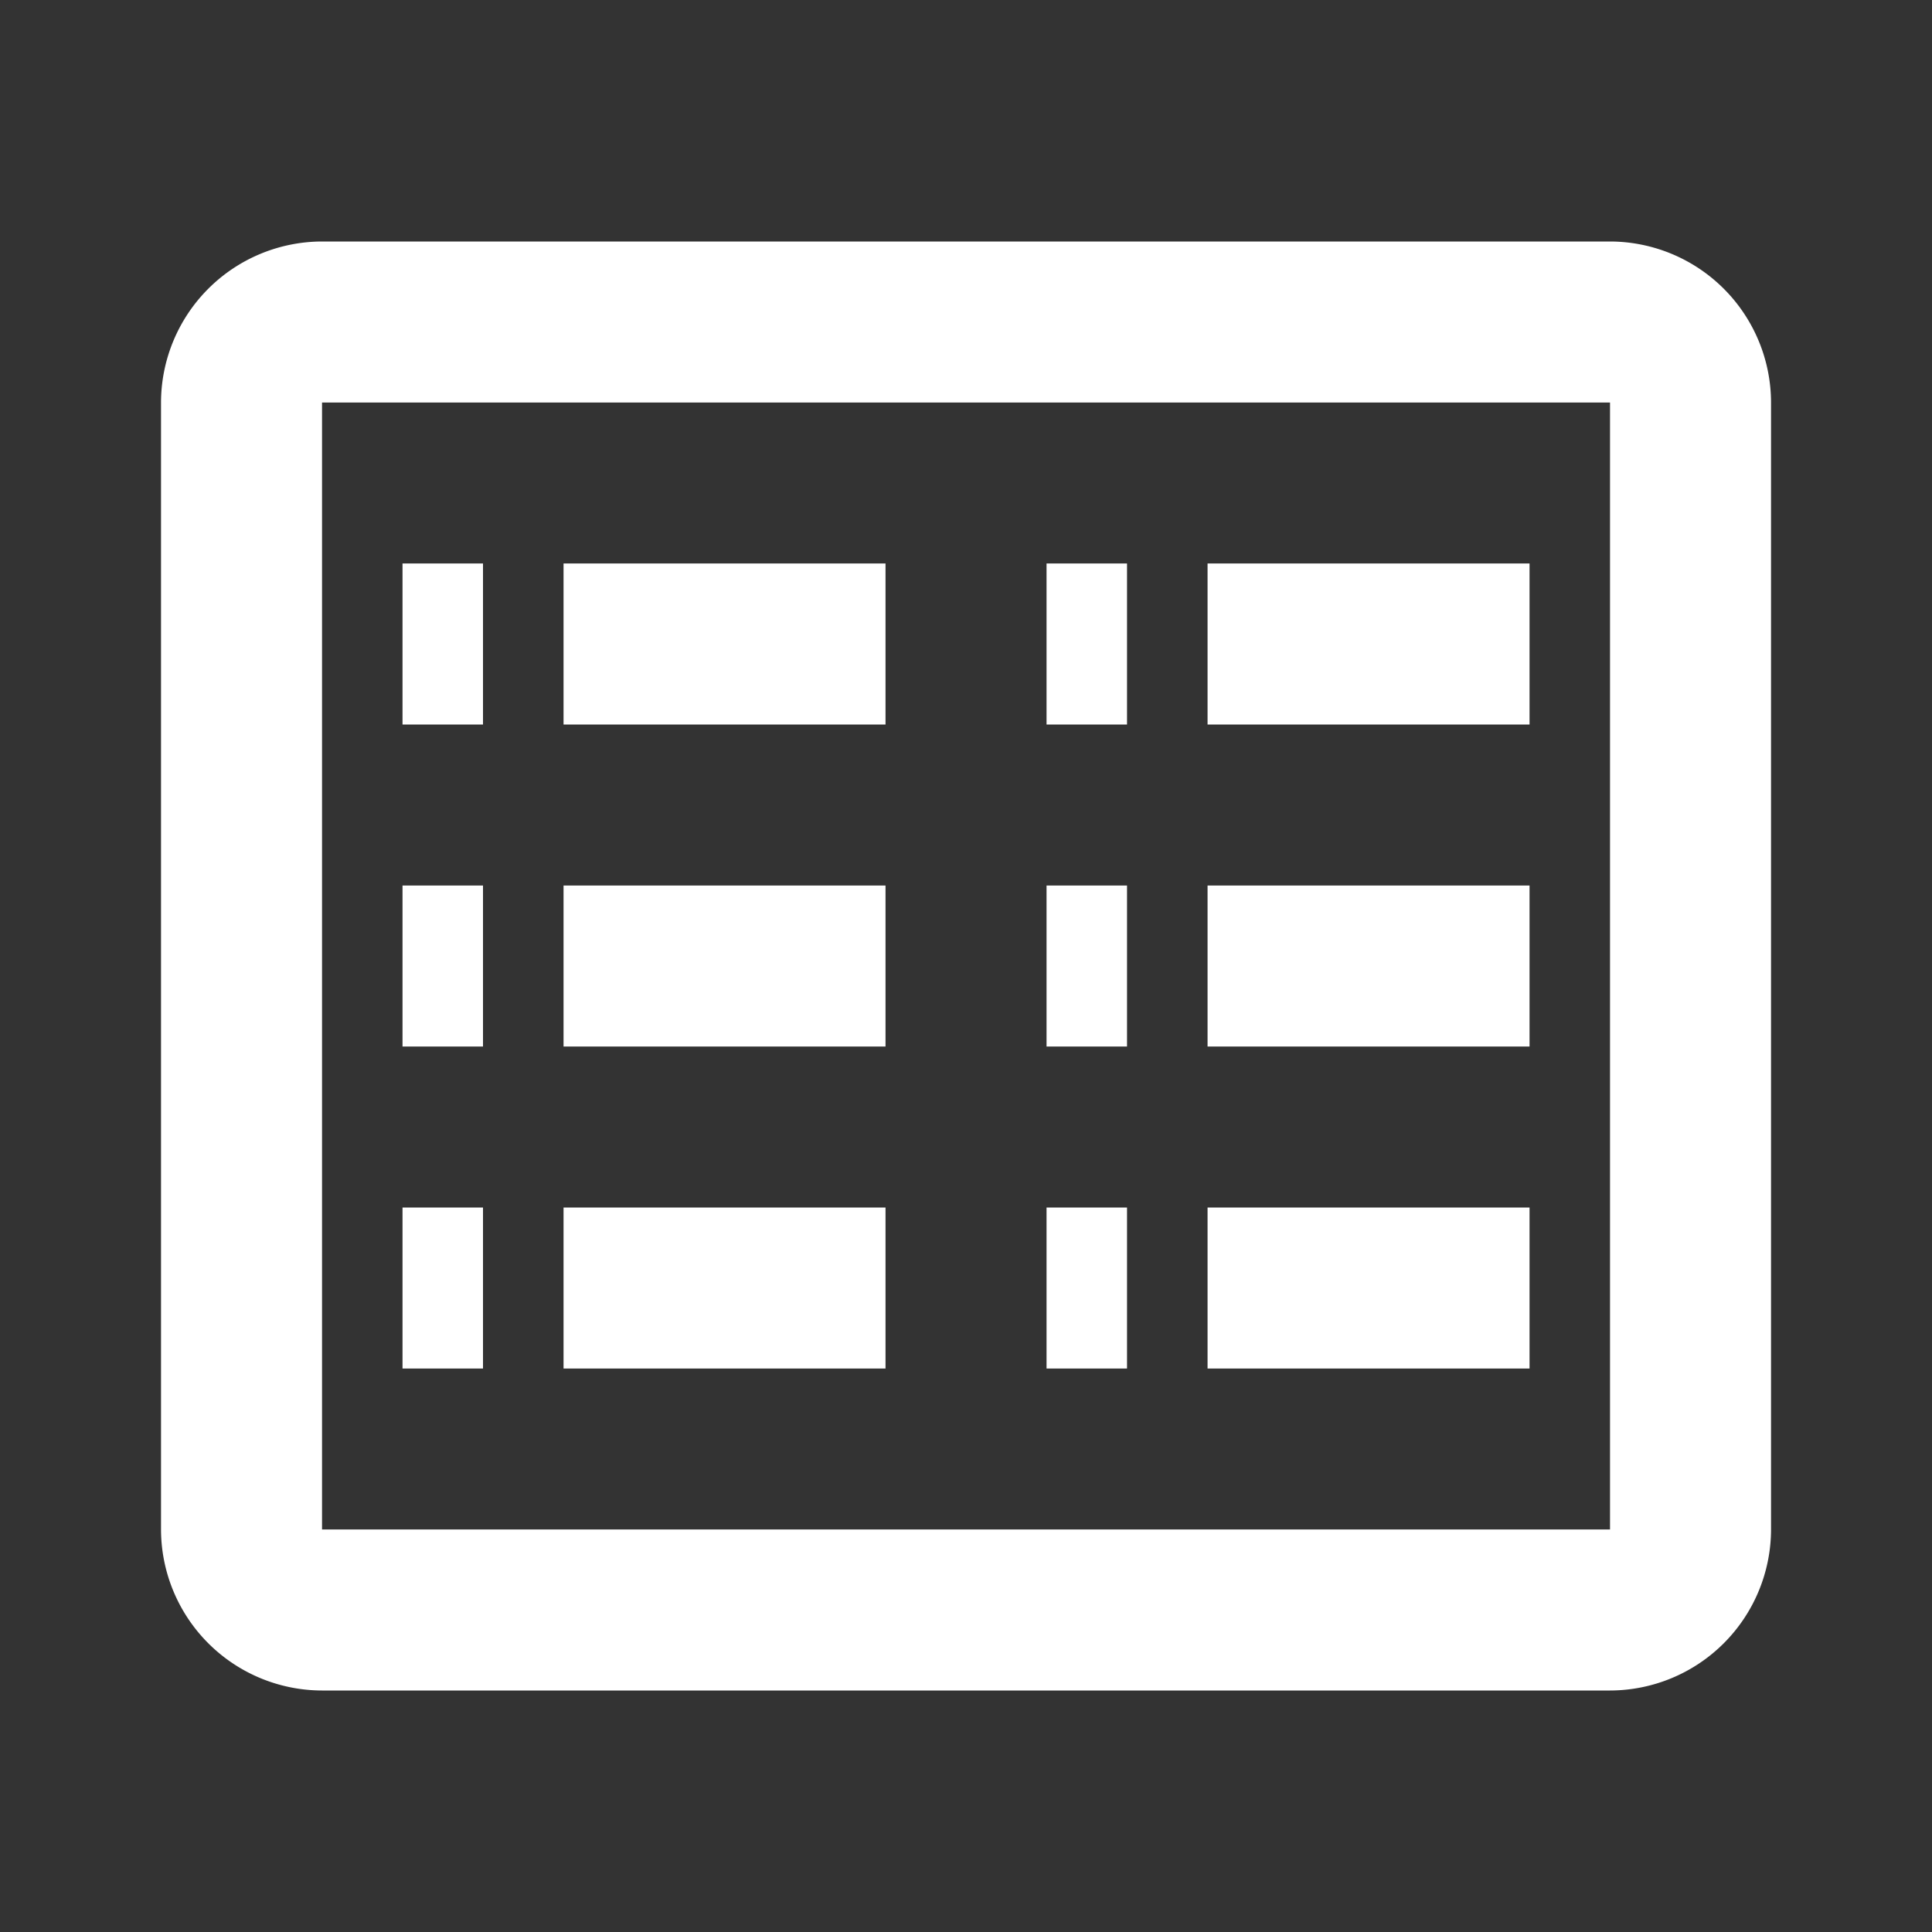
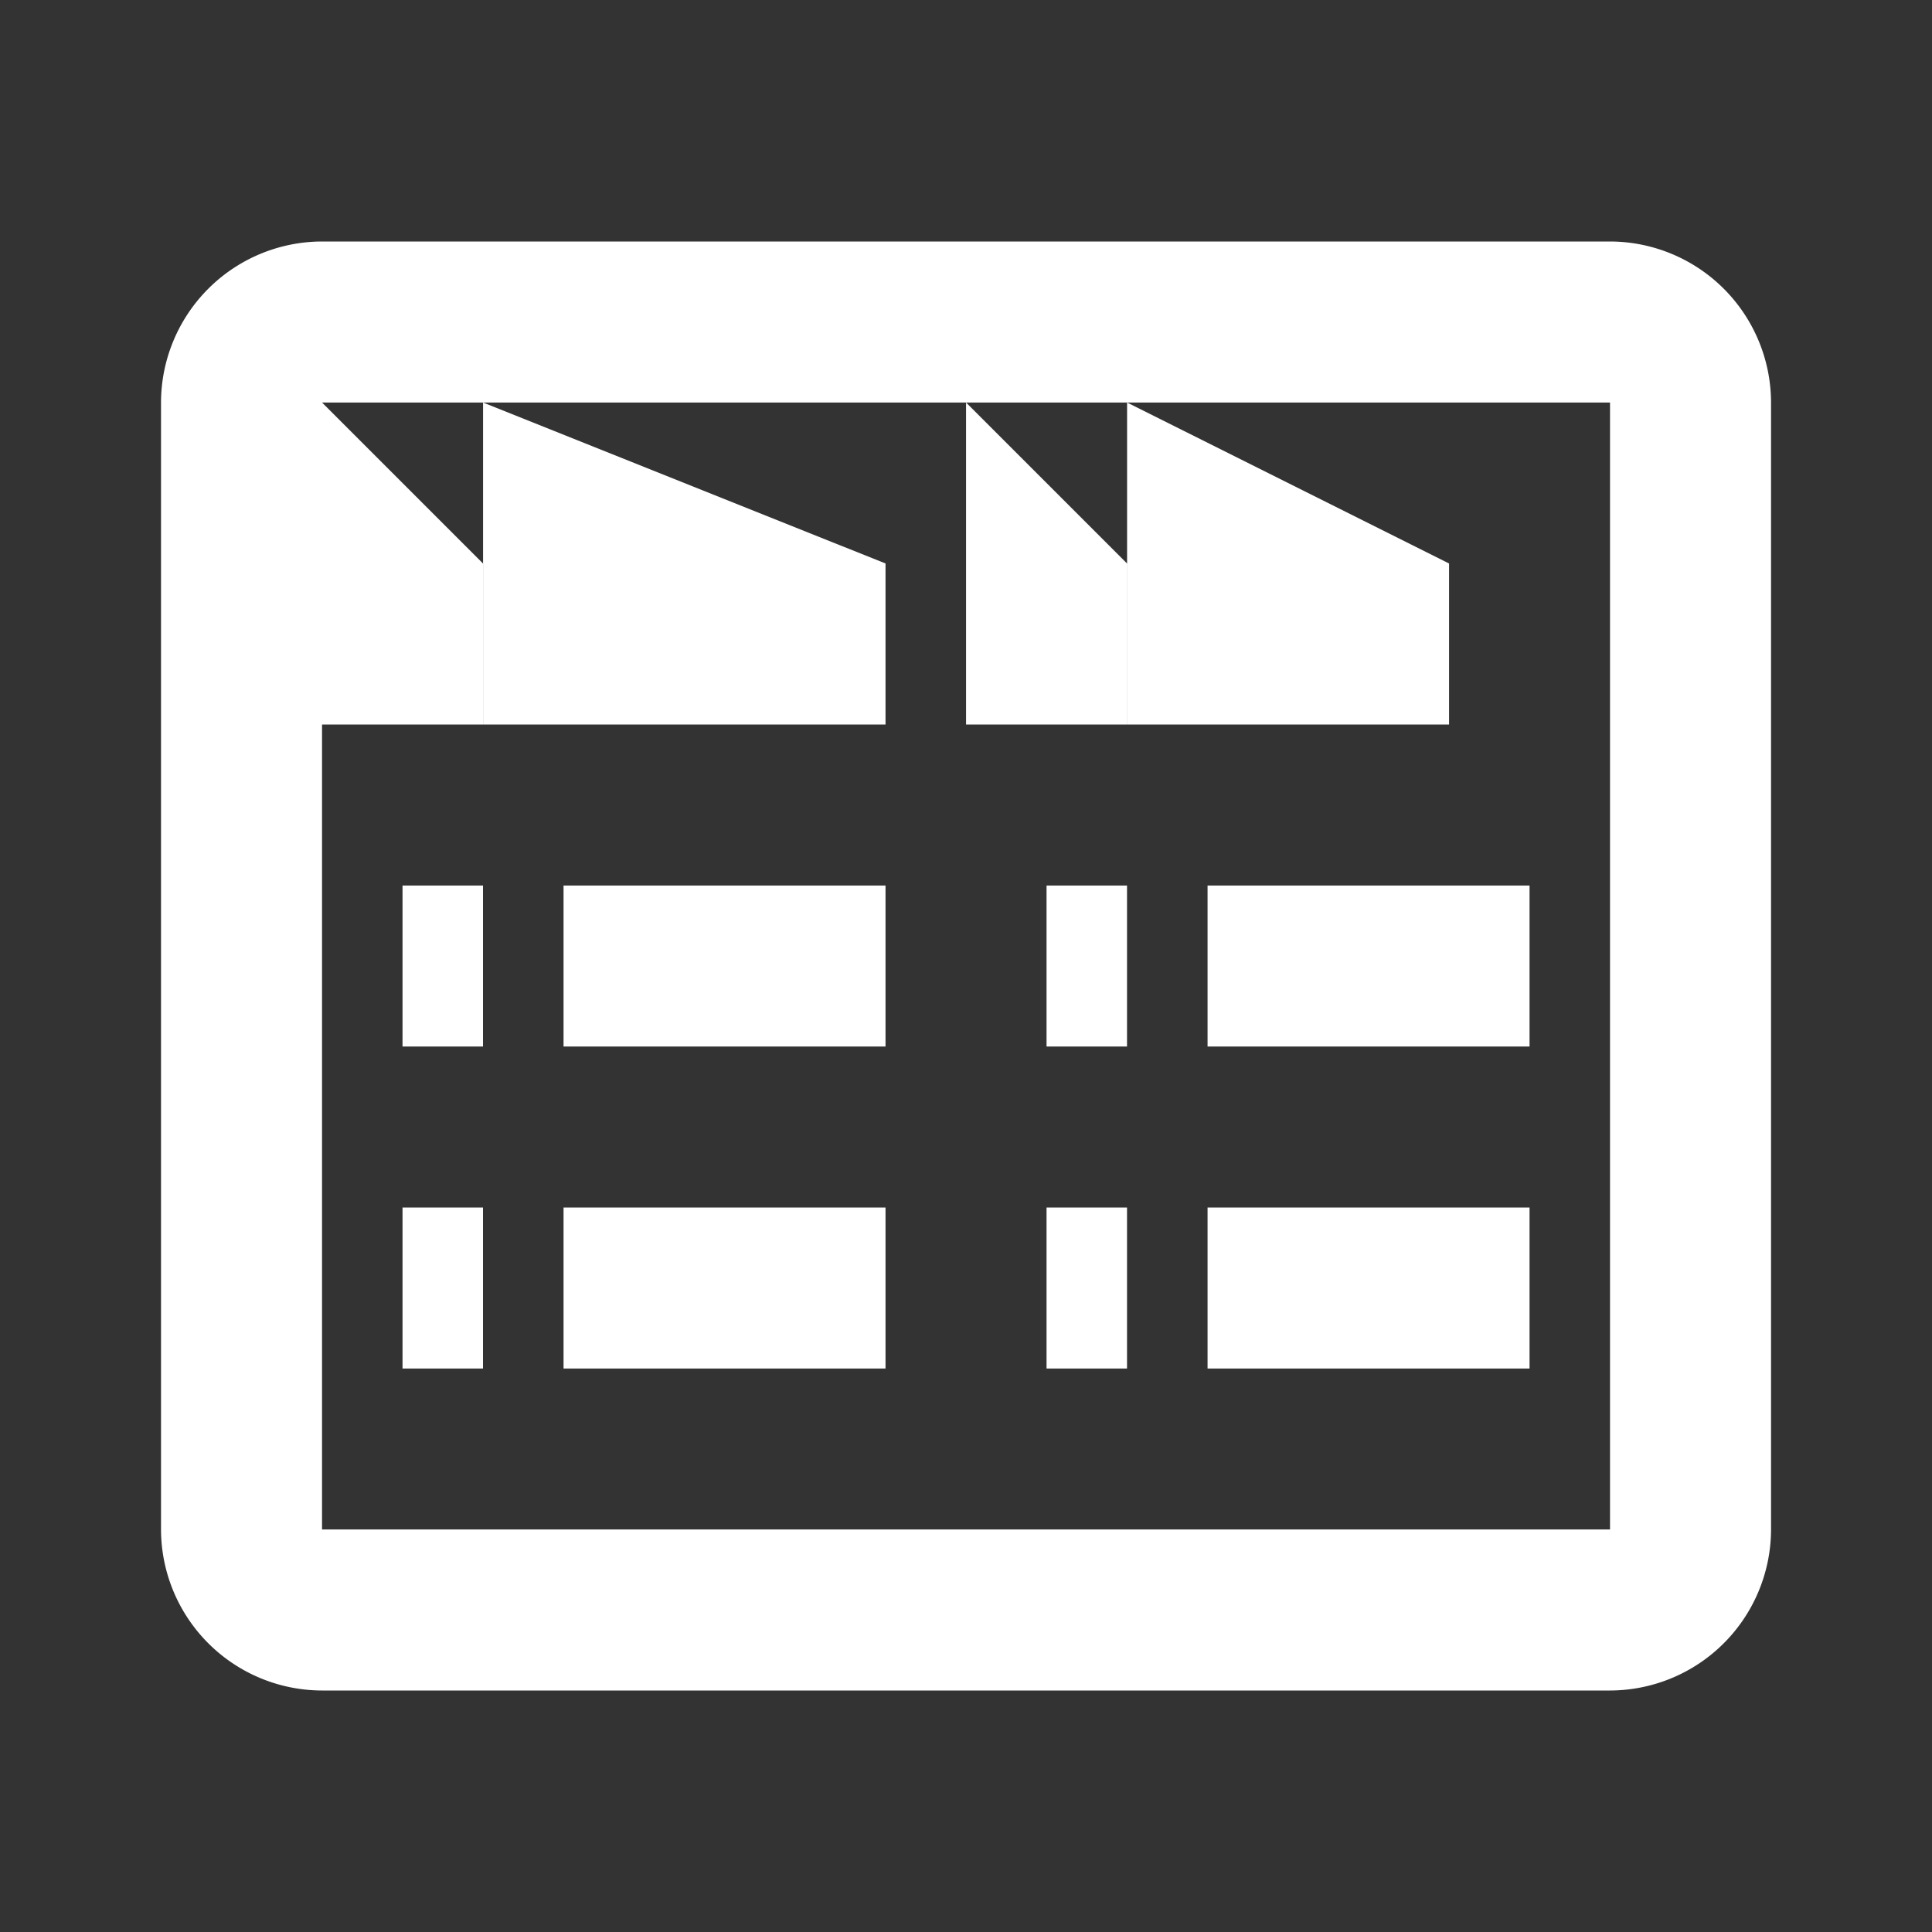
<svg xmlns="http://www.w3.org/2000/svg" viewBox="105 1424 32 32">
  <rect x="105" y="1424" width="32" height="32" fill="#333333" stroke="none" />
  <defs>
    <style>.a{fill:#fff;}.b{fill:none;}</style>
  </defs>
  <g transform="translate(-1373 -206)">
    <g transform="translate(1480.667 1634)">
-       <path class="a" d="M4.667,3A2.672,2.672,0,0,0,2,5.667V24.333A2.672,2.672,0,0,0,4.667,27H26a2.672,2.672,0,0,0,2.667-2.667V5.667A2.672,2.672,0,0,0,26,3Zm0,2.667H26V24.333H4.667ZM6,8.333V11H7.333V8.333Zm2.667,0V11H14V8.333Zm8,0V11H18V8.333Zm2.667,0V11h5.333V8.333ZM6,13.667v2.667H7.333V13.667Zm2.667,0v2.667H14V13.667Zm8,0v2.667H18V13.667Zm2.667,0v2.667h5.333V13.667ZM6,19v2.667H7.333V19Zm2.667,0v2.667H14V19Zm8,0v2.667H18V19Zm2.667,0v2.667h5.333V19Z" transform="translate(-2 -3)" />
+       <path class="a" d="M4.667,3A2.672,2.672,0,0,0,2,5.667V24.333A2.672,2.672,0,0,0,4.667,27H26a2.672,2.672,0,0,0,2.667-2.667V5.667A2.672,2.672,0,0,0,26,3Zm0,2.667H26V24.333H4.667ZV11H7.333V8.333Zm2.667,0V11H14V8.333Zm8,0V11H18V8.333Zm2.667,0V11h5.333V8.333ZM6,13.667v2.667H7.333V13.667Zm2.667,0v2.667H14V13.667Zm8,0v2.667H18V13.667Zm2.667,0v2.667h5.333V13.667ZM6,19v2.667H7.333V19Zm2.667,0v2.667H14V19Zm8,0v2.667H18V19Zm2.667,0v2.667h5.333V19Z" transform="translate(-2 -3)" />
    </g>
-     <rect class="b" width="32" height="32" transform="translate(1478 1630)" />
  </g>
</svg>